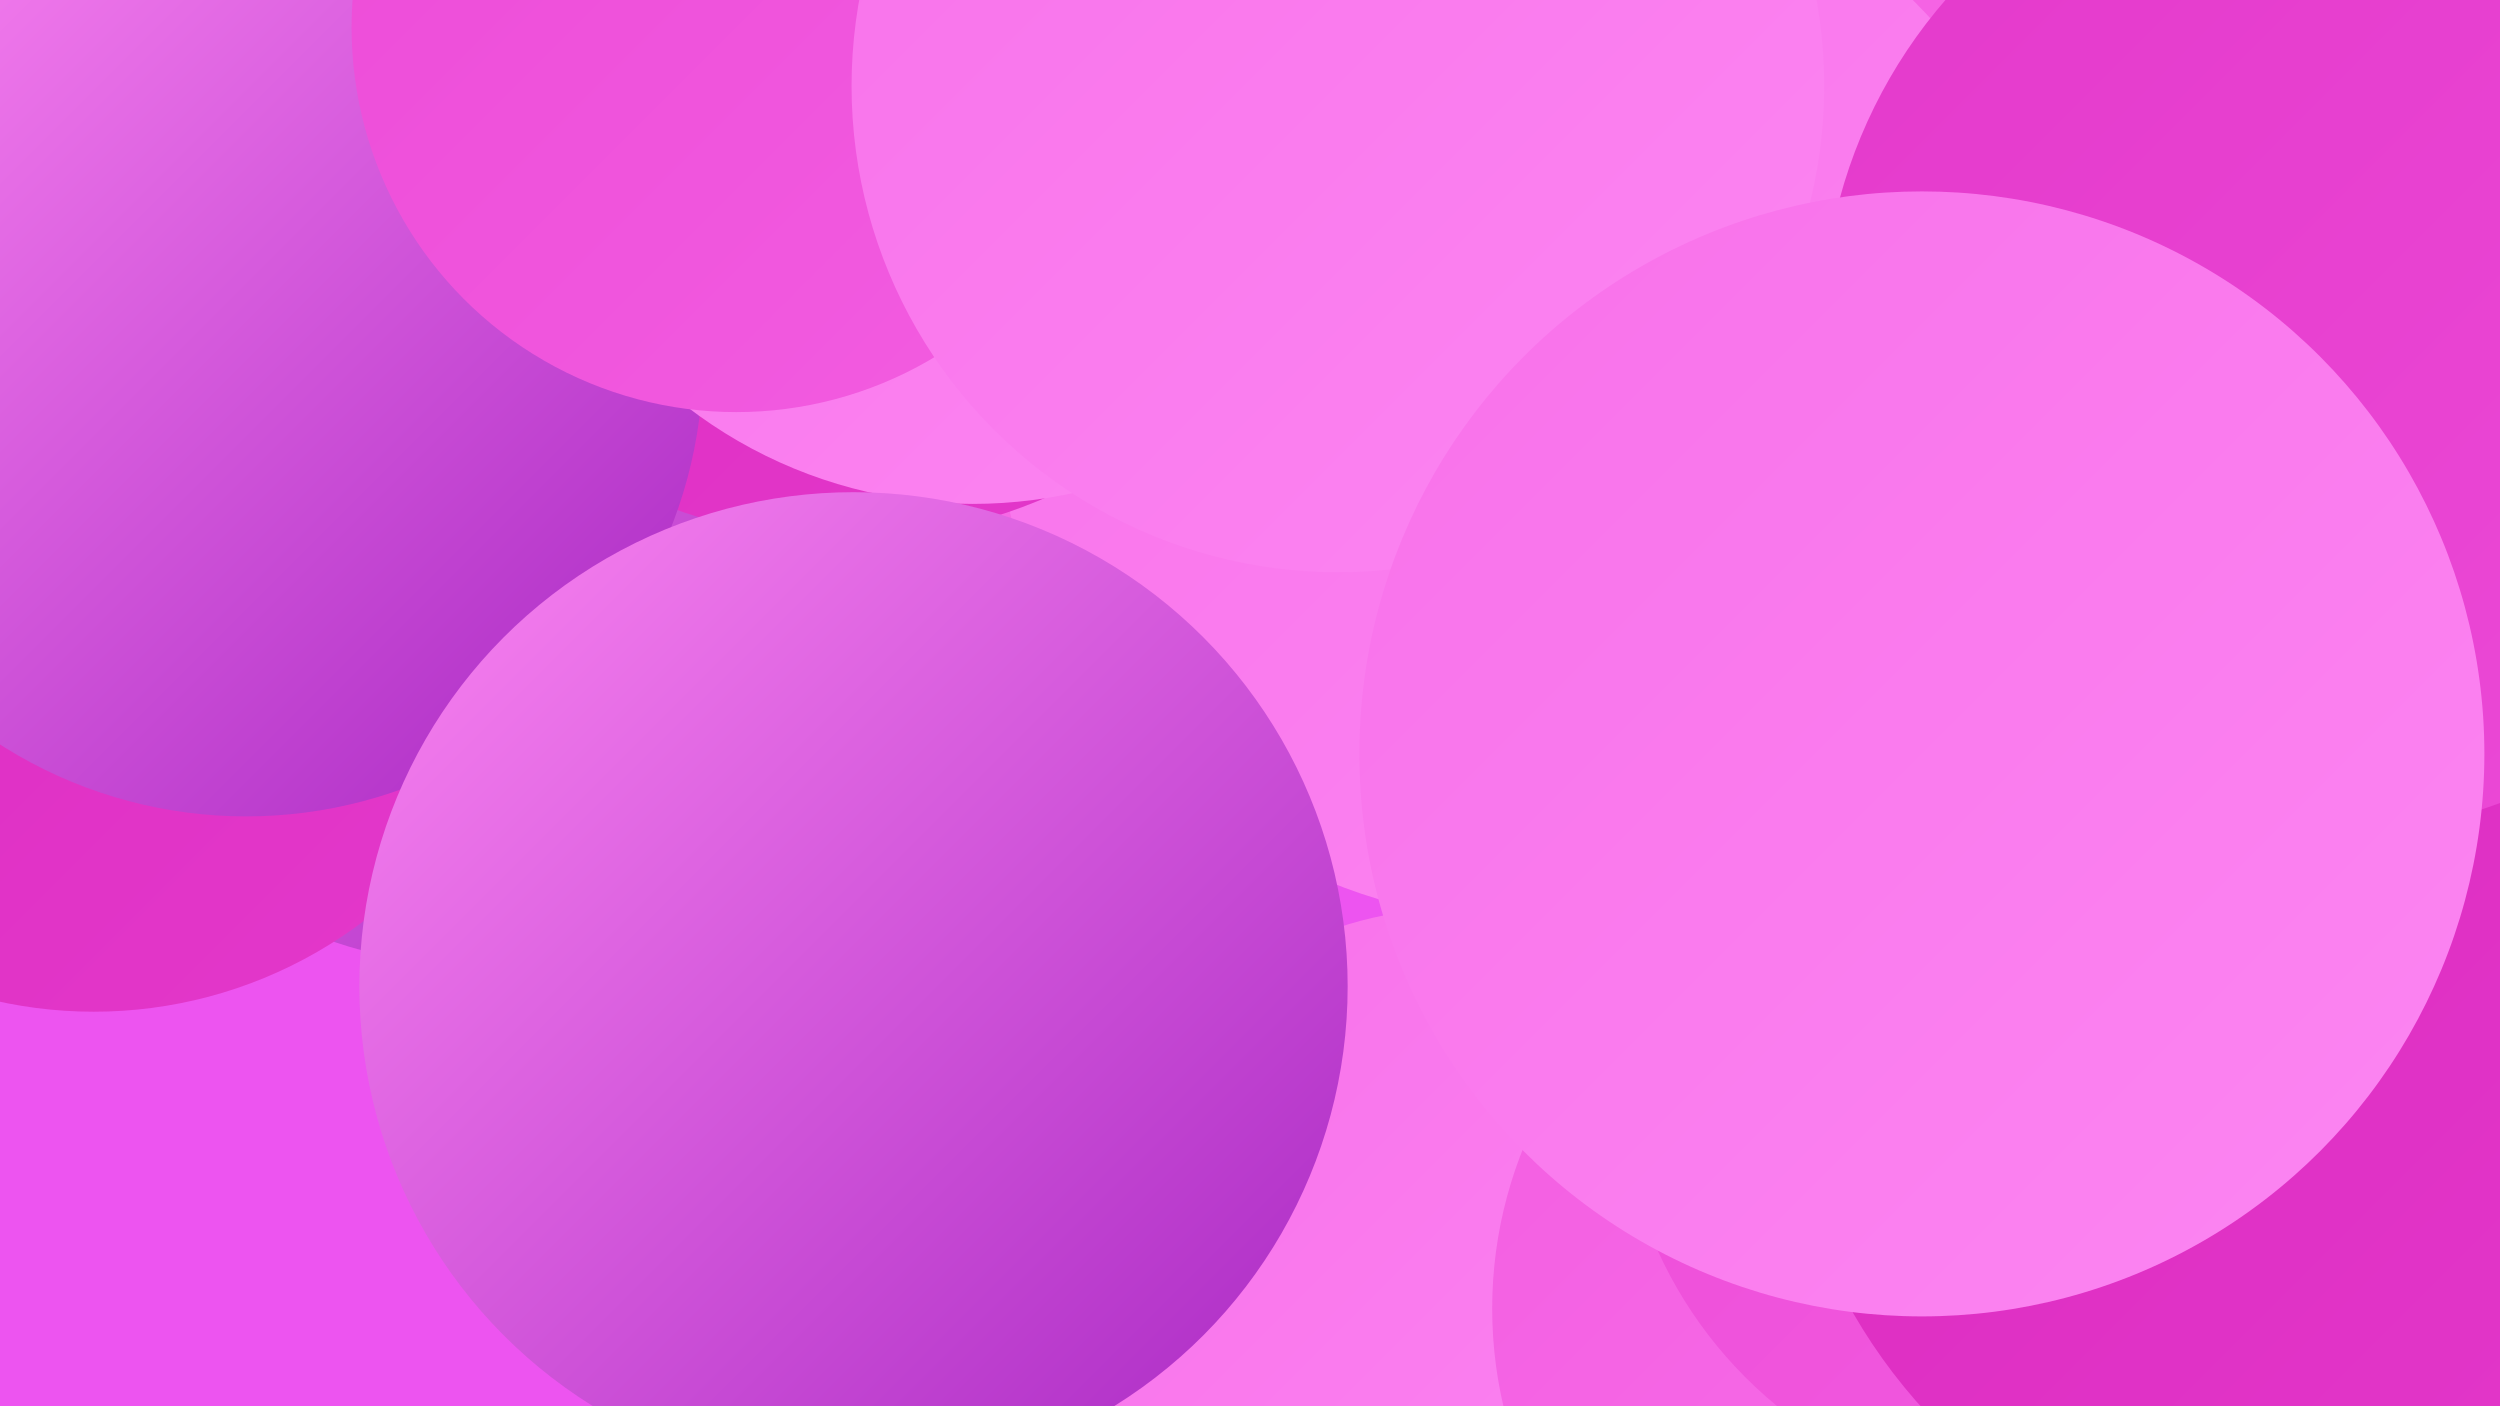
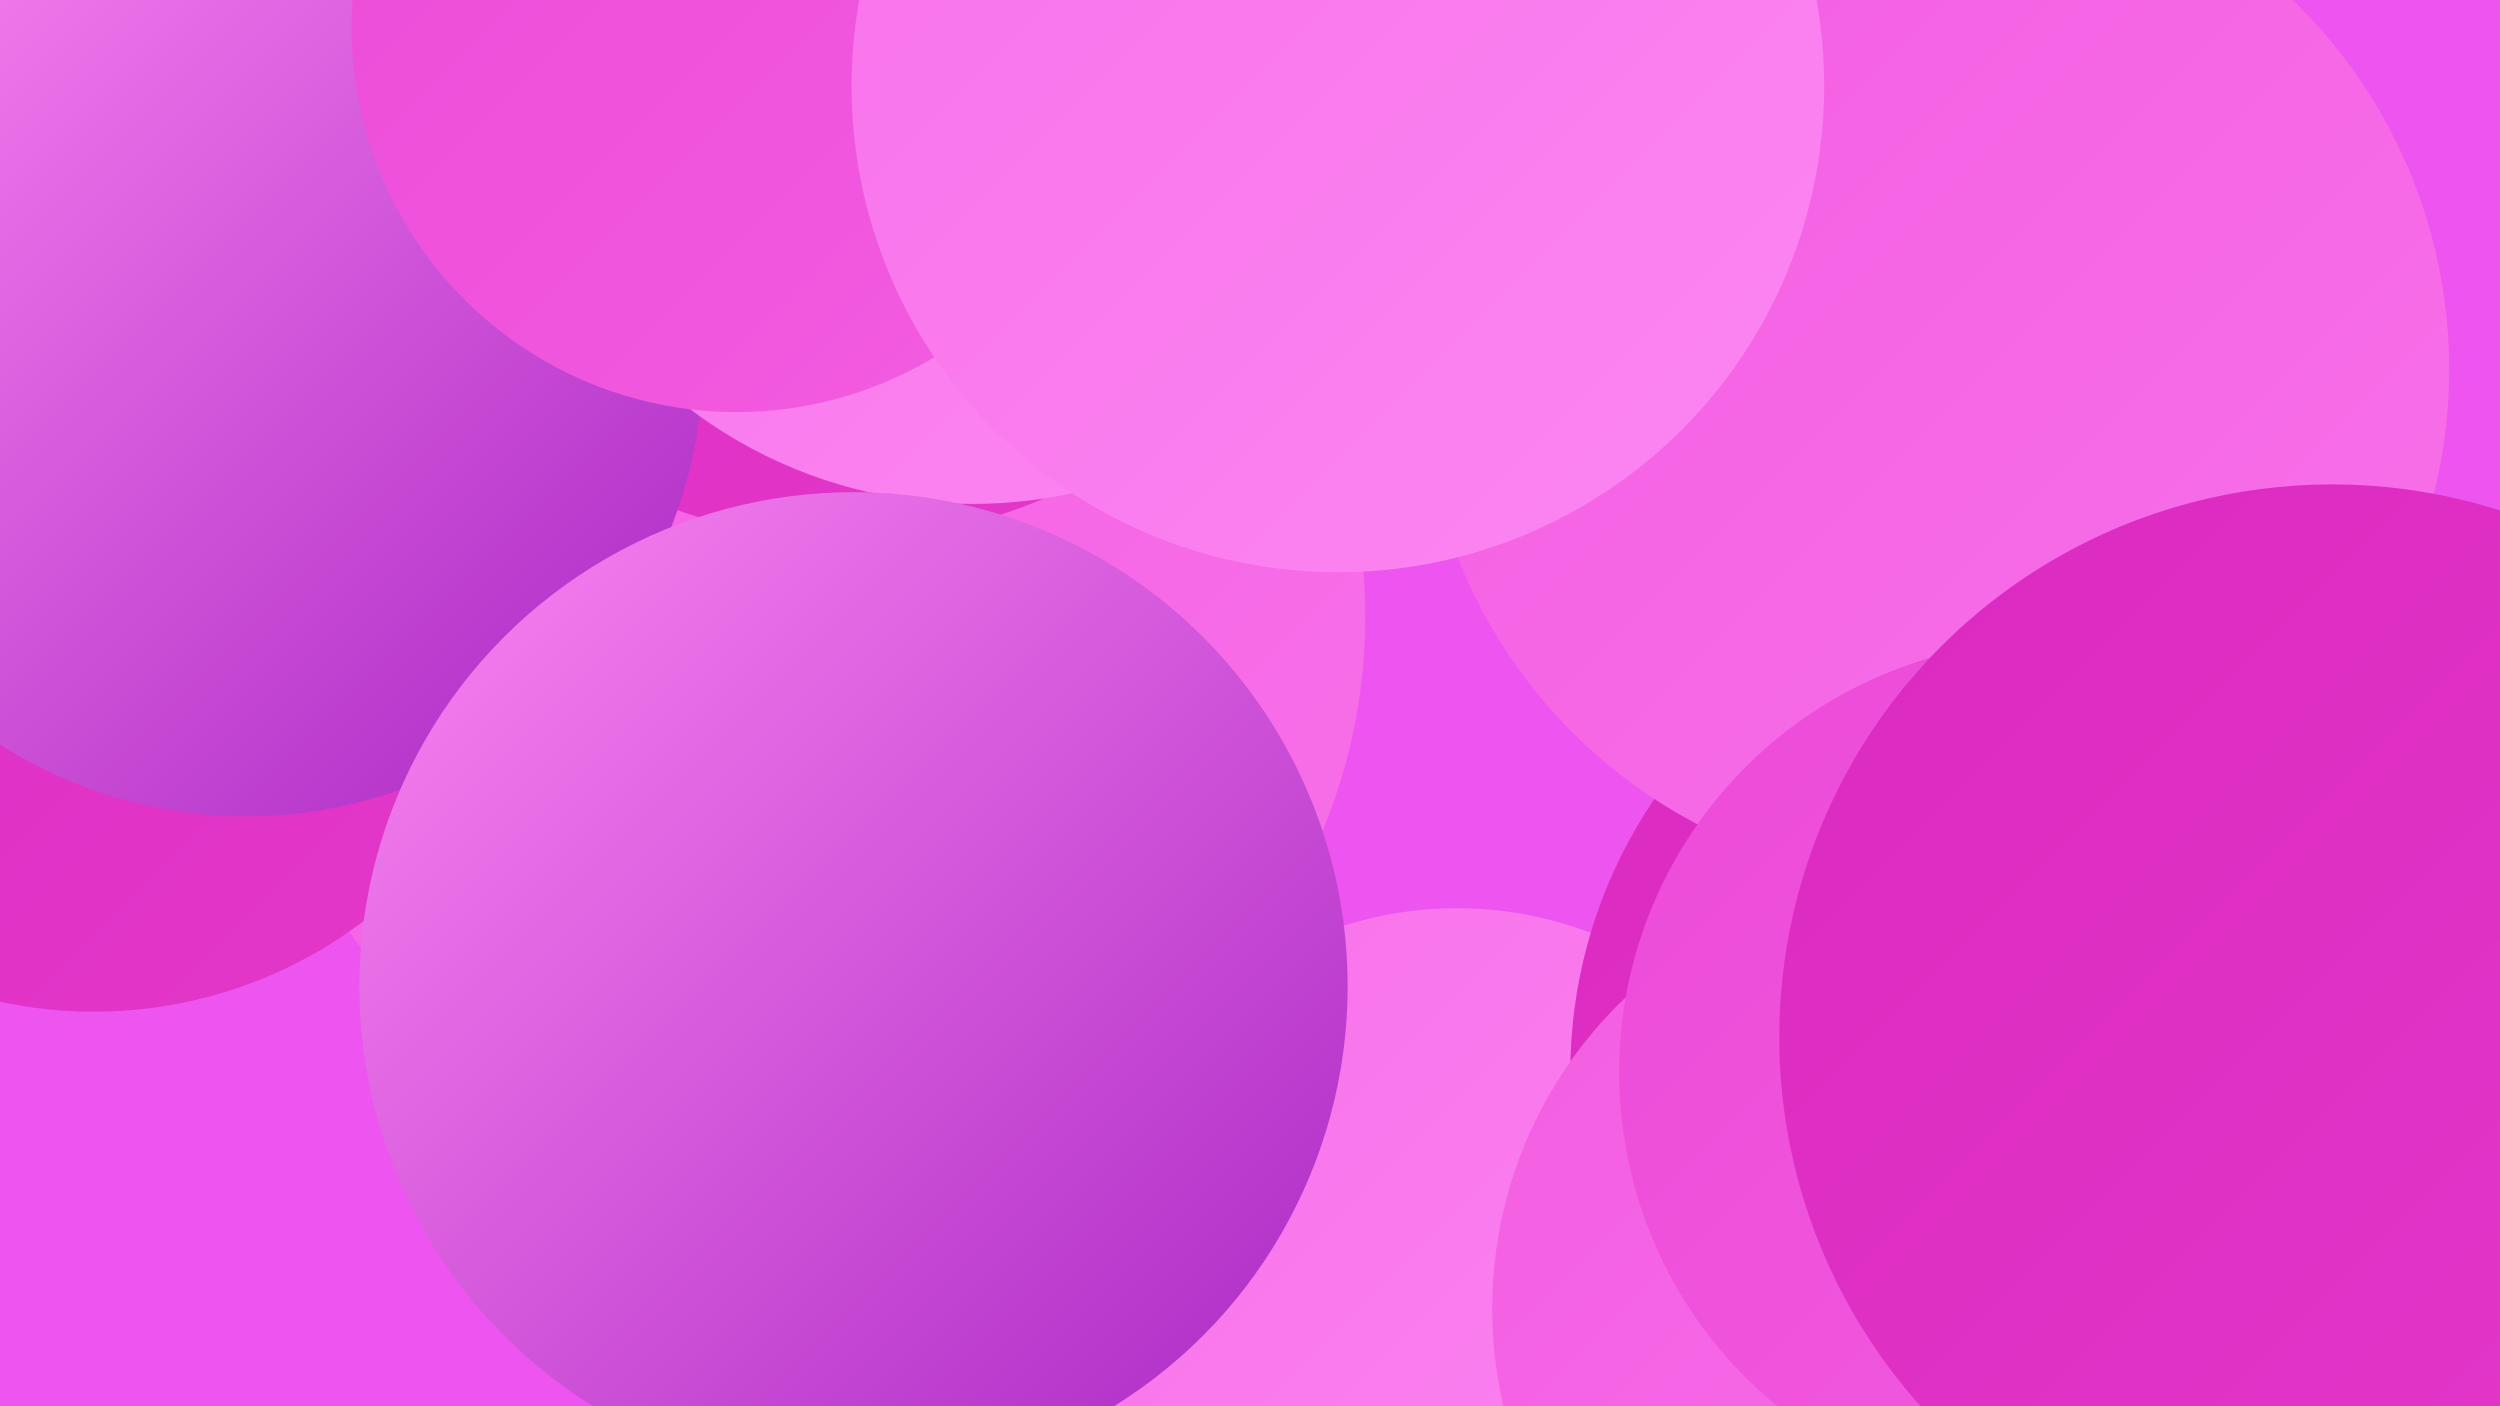
<svg xmlns="http://www.w3.org/2000/svg" width="1280" height="720">
  <defs>
    <linearGradient id="grad0" x1="0%" y1="0%" x2="100%" y2="100%">
      <stop offset="0%" style="stop-color:#a827c3;stop-opacity:1" />
      <stop offset="100%" style="stop-color:#db29bf;stop-opacity:1" />
    </linearGradient>
    <linearGradient id="grad1" x1="0%" y1="0%" x2="100%" y2="100%">
      <stop offset="0%" style="stop-color:#db29bf;stop-opacity:1" />
      <stop offset="100%" style="stop-color:#e439cb;stop-opacity:1" />
    </linearGradient>
    <linearGradient id="grad2" x1="0%" y1="0%" x2="100%" y2="100%">
      <stop offset="0%" style="stop-color:#e439cb;stop-opacity:1" />
      <stop offset="100%" style="stop-color:#ec4ad7;stop-opacity:1" />
    </linearGradient>
    <linearGradient id="grad3" x1="0%" y1="0%" x2="100%" y2="100%">
      <stop offset="0%" style="stop-color:#ec4ad7;stop-opacity:1" />
      <stop offset="100%" style="stop-color:#f35de1;stop-opacity:1" />
    </linearGradient>
    <linearGradient id="grad4" x1="0%" y1="0%" x2="100%" y2="100%">
      <stop offset="0%" style="stop-color:#f35de1;stop-opacity:1" />
      <stop offset="100%" style="stop-color:#f871ea;stop-opacity:1" />
    </linearGradient>
    <linearGradient id="grad5" x1="0%" y1="0%" x2="100%" y2="100%">
      <stop offset="0%" style="stop-color:#f871ea;stop-opacity:1" />
      <stop offset="100%" style="stop-color:#fc86f2;stop-opacity:1" />
    </linearGradient>
    <linearGradient id="grad6" x1="0%" y1="0%" x2="100%" y2="100%">
      <stop offset="0%" style="stop-color:#fc86f2;stop-opacity:1" />
      <stop offset="100%" style="stop-color:#a827c3;stop-opacity:1" />
    </linearGradient>
  </defs>
  <rect width="1280" height="720" fill="#ed54f0" />
  <circle cx="746" cy="657" r="192" fill="url(#grad5)" />
  <circle cx="1053" cy="549" r="249" fill="url(#grad1)" />
  <circle cx="414" cy="316" r="285" fill="url(#grad4)" />
  <circle cx="991" cy="189" r="263" fill="url(#grad4)" />
-   <circle cx="242" cy="274" r="220" fill="url(#grad6)" />
-   <circle cx="785" cy="196" r="276" fill="url(#grad5)" />
  <circle cx="1039" cy="684" r="253" fill="url(#grad2)" />
-   <circle cx="1112" cy="431" r="202" fill="url(#grad6)" />
  <circle cx="984" cy="670" r="220" fill="url(#grad4)" />
  <circle cx="48" cy="289" r="229" fill="url(#grad1)" />
  <circle cx="1050" cy="549" r="221" fill="url(#grad3)" />
  <circle cx="1194" cy="531" r="283" fill="url(#grad1)" />
  <circle cx="433" cy="18" r="258" fill="url(#grad1)" />
  <circle cx="126" cy="184" r="234" fill="url(#grad6)" />
  <circle cx="498" cy="18" r="240" fill="url(#grad5)" />
  <circle cx="377" cy="14" r="197" fill="url(#grad3)" />
  <circle cx="437" cy="505" r="253" fill="url(#grad6)" />
  <circle cx="685" cy="44" r="249" fill="url(#grad5)" />
-   <circle cx="1191" cy="169" r="258" fill="url(#grad2)" />
-   <circle cx="984" cy="386" r="288" fill="url(#grad5)" />
</svg>